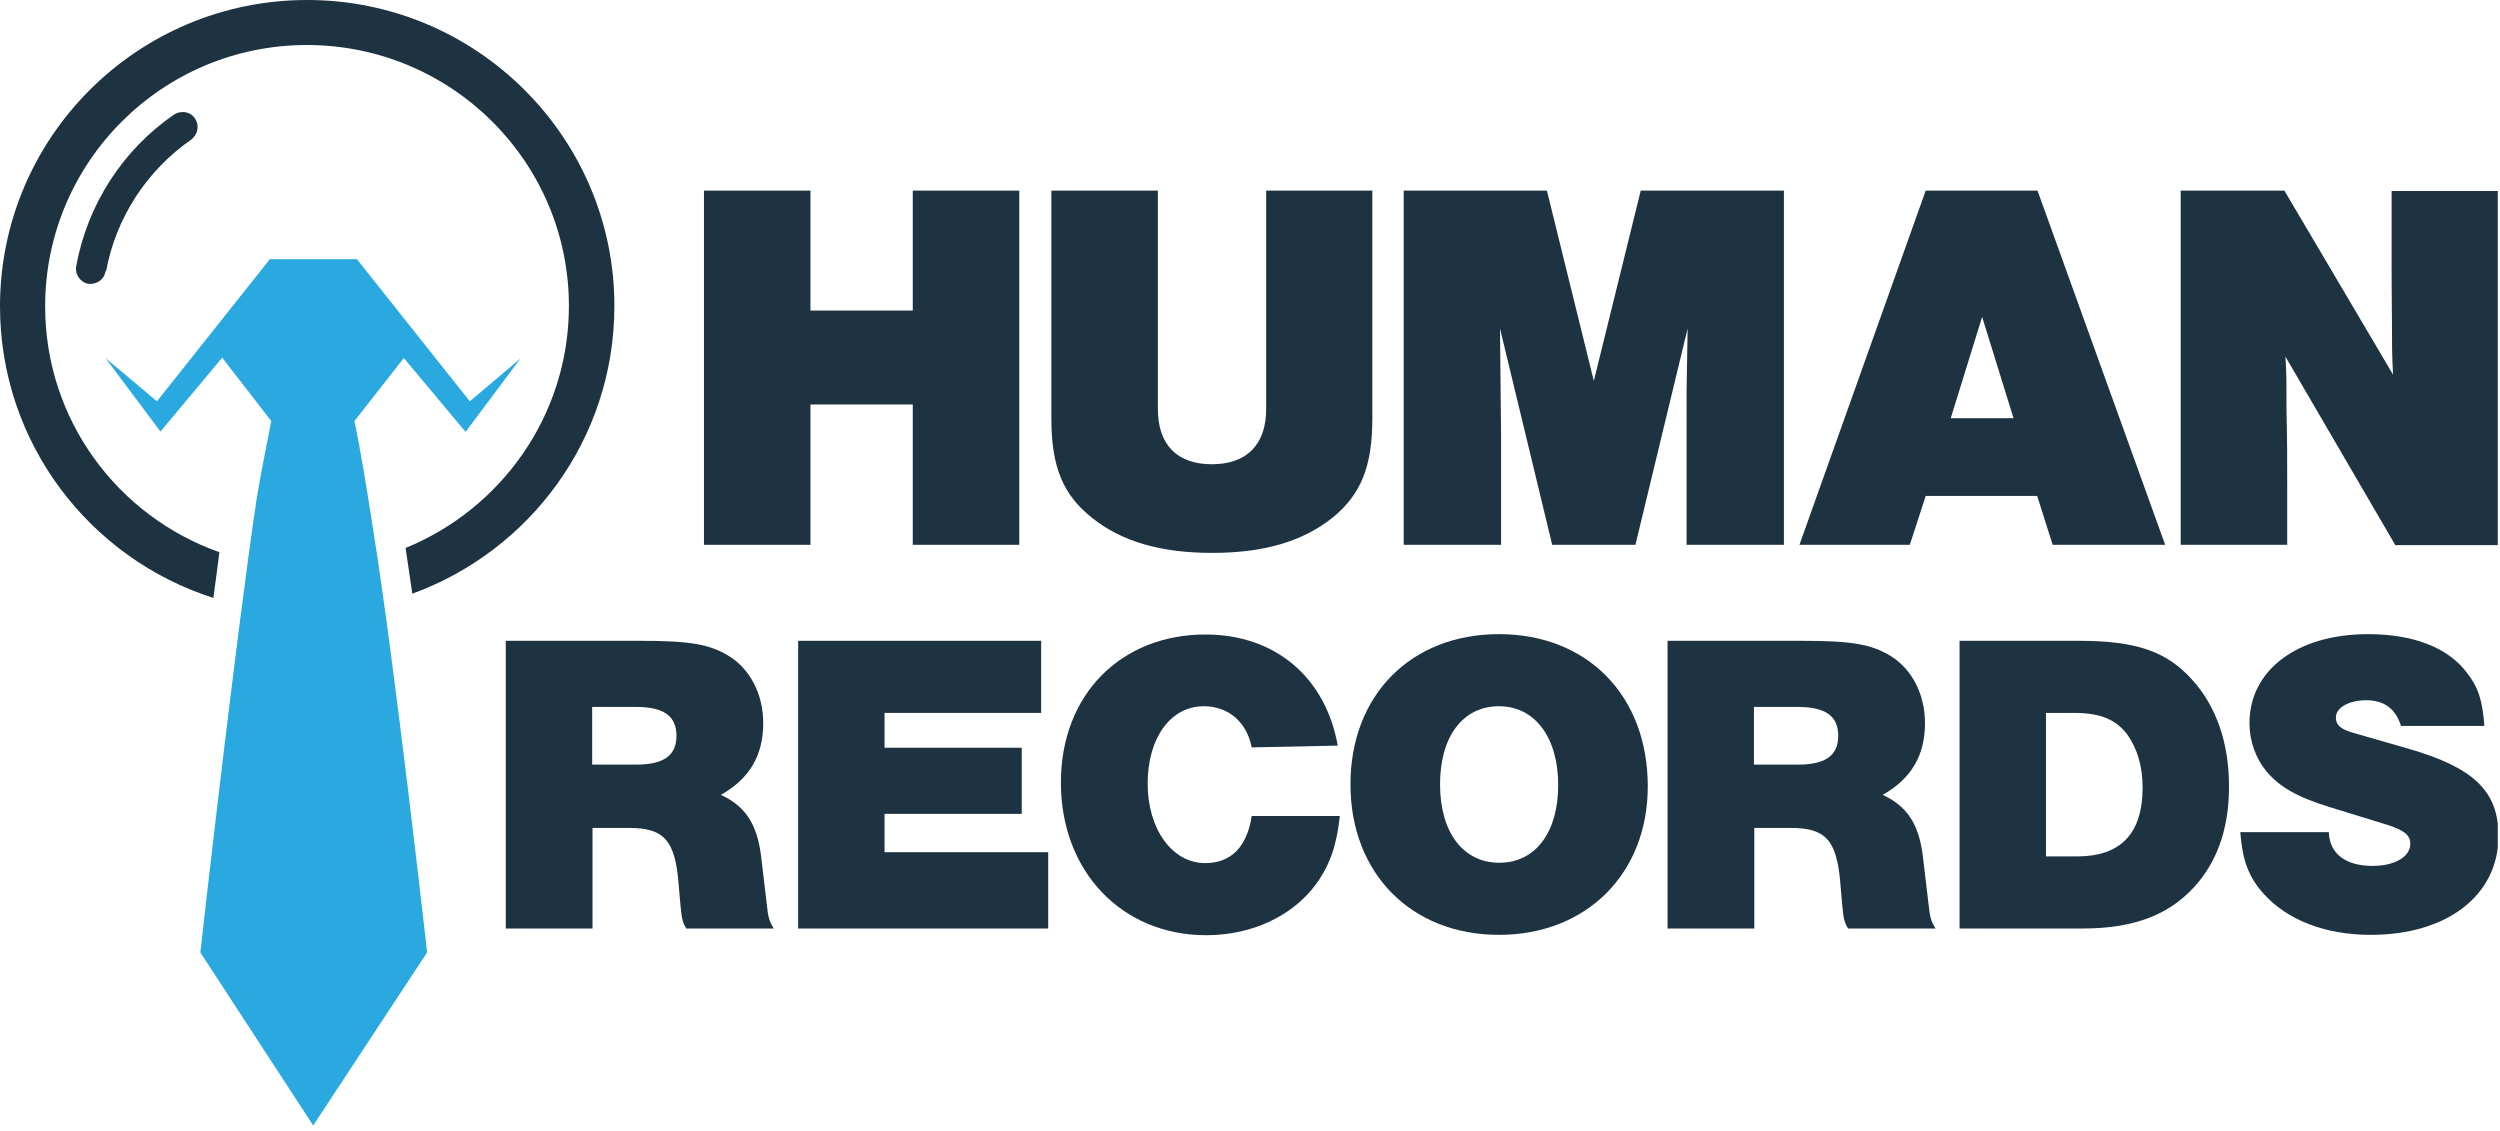
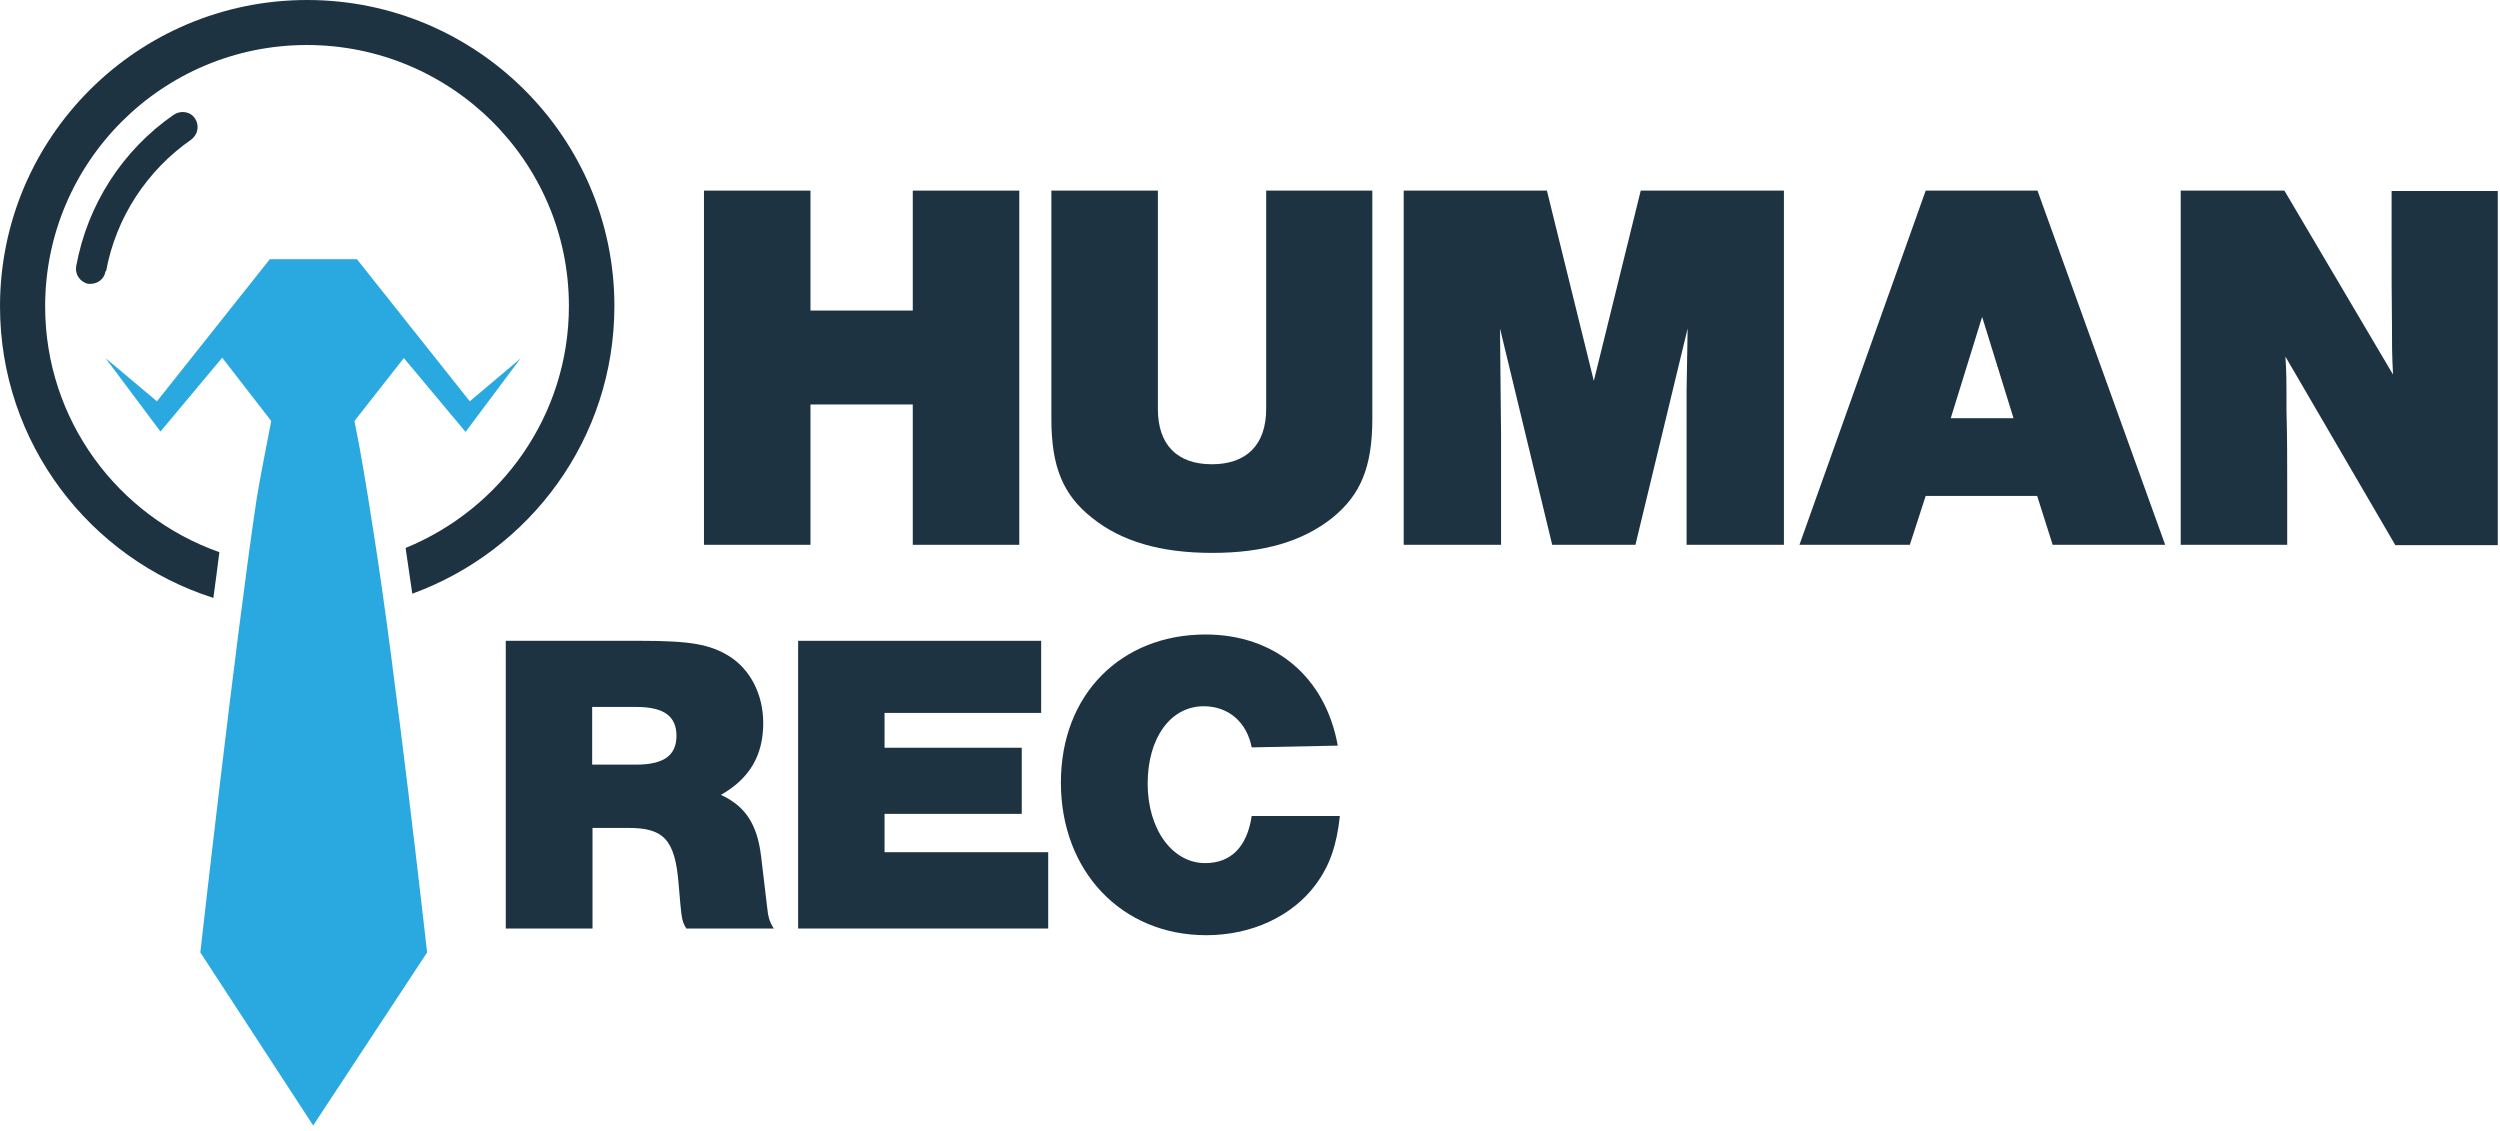
<svg xmlns="http://www.w3.org/2000/svg" width="157" height="71" viewBox="0 0 157 71" fill="none">
  <g clip-path="url(#clip0_23942_245)">
    <path d="M6.667 17.007C7.287 13.672 9.214 10.712 12.005 8.769C12.426 8.459 12.537 7.885 12.249 7.443C11.961 7.002 11.363 6.913 10.92 7.2C7.686 9.431 5.493 12.855 4.784 16.72C4.696 17.228 5.028 17.714 5.537 17.825H5.692C6.158 17.825 6.556 17.493 6.623 17.052" fill="#1D3342" />
    <path d="M19.292 0C8.638 0 0 8.614 0 19.238C0 27.808 5.626 35.075 13.4 37.549C13.533 36.555 13.666 35.583 13.777 34.677C7.398 32.424 2.835 26.372 2.835 19.238C2.835 10.182 10.189 2.827 19.27 2.827C28.351 2.827 35.727 10.16 35.727 19.216C35.727 26.085 31.474 31.961 25.471 34.412C25.604 35.296 25.737 36.268 25.892 37.284C33.29 34.589 38.584 27.543 38.584 19.216C38.584 8.636 29.946 0 19.292 0Z" fill="#1D3342" />
    <path d="M25.361 22.485L29.237 27.123L32.692 22.507L29.503 25.202L22.415 16.278H16.944L9.856 25.202L6.623 22.485L10.078 27.101L13.954 22.463L17.033 26.439C16.767 27.874 16.435 29.421 16.125 31.276C14.773 40.288 12.581 59.813 12.581 59.813L19.668 70.68L26.823 59.813C26.823 59.813 24.785 41.657 23.434 33.264C23.035 30.68 22.636 28.25 22.26 26.439L25.361 22.485Z" fill="#2AA9E0" />
    <path d="M50.898 25.401V34.214H44.209V11.971H50.898V19.503H57.322V11.971H64.011V34.214H57.322V25.401H50.898Z" fill="#1D3342" />
    <path d="M86.182 11.971V26.306C86.182 29.31 85.451 31.077 83.679 32.513C81.796 34.015 79.338 34.722 76.126 34.722C72.915 34.722 70.434 34.015 68.573 32.513C66.757 31.077 66.026 29.31 66.026 26.306V11.971H72.715V25.688C72.715 27.919 73.912 29.155 76.104 29.155C78.297 29.155 79.515 27.919 79.515 25.688V11.971H86.204H86.182Z" fill="#1D3342" />
    <path d="M97.478 34.214L94.2 20.63C94.222 22.264 94.222 22.331 94.266 27.234V34.214H88.153V11.971H97.146L100.092 23.921L103.038 11.971H112.03V34.214H105.917V24.605L105.983 20.63L102.705 34.214H97.478Z" fill="#1D3342" />
    <path d="M120.934 31.143L119.937 34.214H113.005L120.934 11.971H127.955L135.973 34.214H128.908L127.933 31.143H120.912H120.934ZM124.478 19.901L122.507 26.262H126.449L124.478 19.901Z" fill="#1D3342" />
    <path d="M150.414 34.214L143.526 22.397C143.592 23.501 143.592 23.788 143.592 25.798C143.637 27.366 143.637 29.023 143.637 30.834V34.214H136.948V11.971H143.46L150.282 23.523C150.215 22.286 150.215 21.579 150.215 20.298C150.193 18.642 150.193 17.029 150.193 15.572V11.993H156.882V34.236H150.414V34.214Z" fill="#1D3342" />
    <path d="M37.188 58.311H31.762V40.243H40.245C43.368 40.243 44.586 40.464 45.804 41.215C47.133 42.055 47.931 43.623 47.931 45.412C47.931 47.444 47.067 48.902 45.273 49.918C46.801 50.624 47.554 51.751 47.798 53.783L48.152 56.765C48.241 57.626 48.307 57.847 48.595 58.311H43.102C42.858 57.913 42.814 57.715 42.725 56.765L42.615 55.484C42.393 52.745 41.684 51.994 39.492 51.994H37.21V58.311H37.188ZM39.957 48.018C41.684 48.018 42.482 47.444 42.482 46.207C42.482 44.97 41.684 44.396 39.957 44.396H37.188V48.018H39.957Z" fill="#1D3342" />
    <path d="M65.384 44.771H55.55V46.958H64.166V51.111H55.55V53.518H65.827V58.311H50.123V40.243H65.384V44.771Z" fill="#1D3342" />
    <path d="M78.607 46.936C78.297 45.346 77.145 44.352 75.595 44.352C73.513 44.352 72.073 46.34 72.073 49.211C72.073 52.082 73.624 54.203 75.683 54.203C77.323 54.203 78.319 53.165 78.607 51.243H84.144C83.945 53.076 83.524 54.313 82.66 55.506C81.177 57.538 78.607 58.731 75.75 58.731C70.434 58.731 66.624 54.711 66.624 49.145C66.624 43.579 70.434 39.846 75.706 39.846C80.047 39.846 83.236 42.496 84.012 46.825L78.607 46.936Z" fill="#1D3342" />
-     <path d="M103.481 49.388C103.481 54.865 99.627 58.709 94.134 58.709C88.641 58.709 84.809 54.865 84.809 49.255C84.809 43.645 88.618 39.824 94.134 39.824C99.649 39.824 103.481 43.645 103.481 49.388ZM90.435 49.255C90.435 52.259 91.874 54.181 94.156 54.181C96.437 54.181 97.855 52.259 97.855 49.299C97.855 46.34 96.415 44.352 94.134 44.352C91.852 44.352 90.435 46.273 90.435 49.255Z" fill="#1D3342" />
-     <path d="M110.147 58.311H104.721V40.243H113.204C116.327 40.243 117.545 40.464 118.763 41.215C120.092 42.055 120.89 43.623 120.89 45.412C120.89 47.444 120.026 48.902 118.232 49.918C119.76 50.624 120.513 51.751 120.757 53.783L121.111 56.765C121.2 57.626 121.266 57.847 121.554 58.311H116.061C115.818 57.913 115.773 57.715 115.685 56.765L115.574 55.484C115.353 52.745 114.644 51.994 112.451 51.994H110.17V58.311H110.147ZM112.916 48.018C114.644 48.018 115.441 47.444 115.441 46.207C115.441 44.97 114.644 44.396 112.916 44.396H110.147V48.018H112.916Z" fill="#1D3342" />
-     <path d="M123.082 40.243H130.547C134.113 40.243 136.04 40.884 137.657 42.673C139.185 44.352 139.982 46.649 139.982 49.388C139.982 51.817 139.362 53.783 138.1 55.351C136.438 57.383 134.157 58.311 130.768 58.311H123.06V40.243H123.082ZM130.436 53.783C133.182 53.783 134.556 52.347 134.556 49.454C134.556 48.129 134.223 47.024 133.603 46.141C132.872 45.169 131.876 44.771 130.259 44.771H128.487V53.783H130.414H130.436Z" fill="#1D3342" />
-     <path d="M150.791 45.611C150.459 44.528 149.75 43.976 148.598 43.976C147.513 43.976 146.693 44.44 146.693 45.059C146.693 45.522 146.981 45.787 147.734 46.008L151.19 47.002C155.354 48.195 156.904 49.675 156.904 52.502C156.904 56.213 153.692 58.709 148.886 58.709C146.029 58.709 143.637 57.781 142.153 56.124C141.222 55.086 140.824 54.048 140.691 52.259H146.25C146.295 53.606 147.291 54.379 148.997 54.379C150.392 54.379 151.367 53.805 151.367 52.988C151.367 52.436 150.968 52.127 149.839 51.773L146.25 50.669C144.235 50.05 143.127 49.388 142.33 48.438C141.643 47.599 141.267 46.516 141.267 45.412C141.267 42.077 144.279 39.824 148.709 39.824C151.566 39.824 153.715 40.663 154.911 42.231C155.642 43.159 155.907 44.02 156.018 45.589H150.813L150.791 45.611Z" fill="#1D3342" />
  </g>
  <defs>
    <clipPath id="clip0_23942_245">
      <rect width="156.86" height="70.68" fill="white" />
    </clipPath>
  </defs>
</svg>